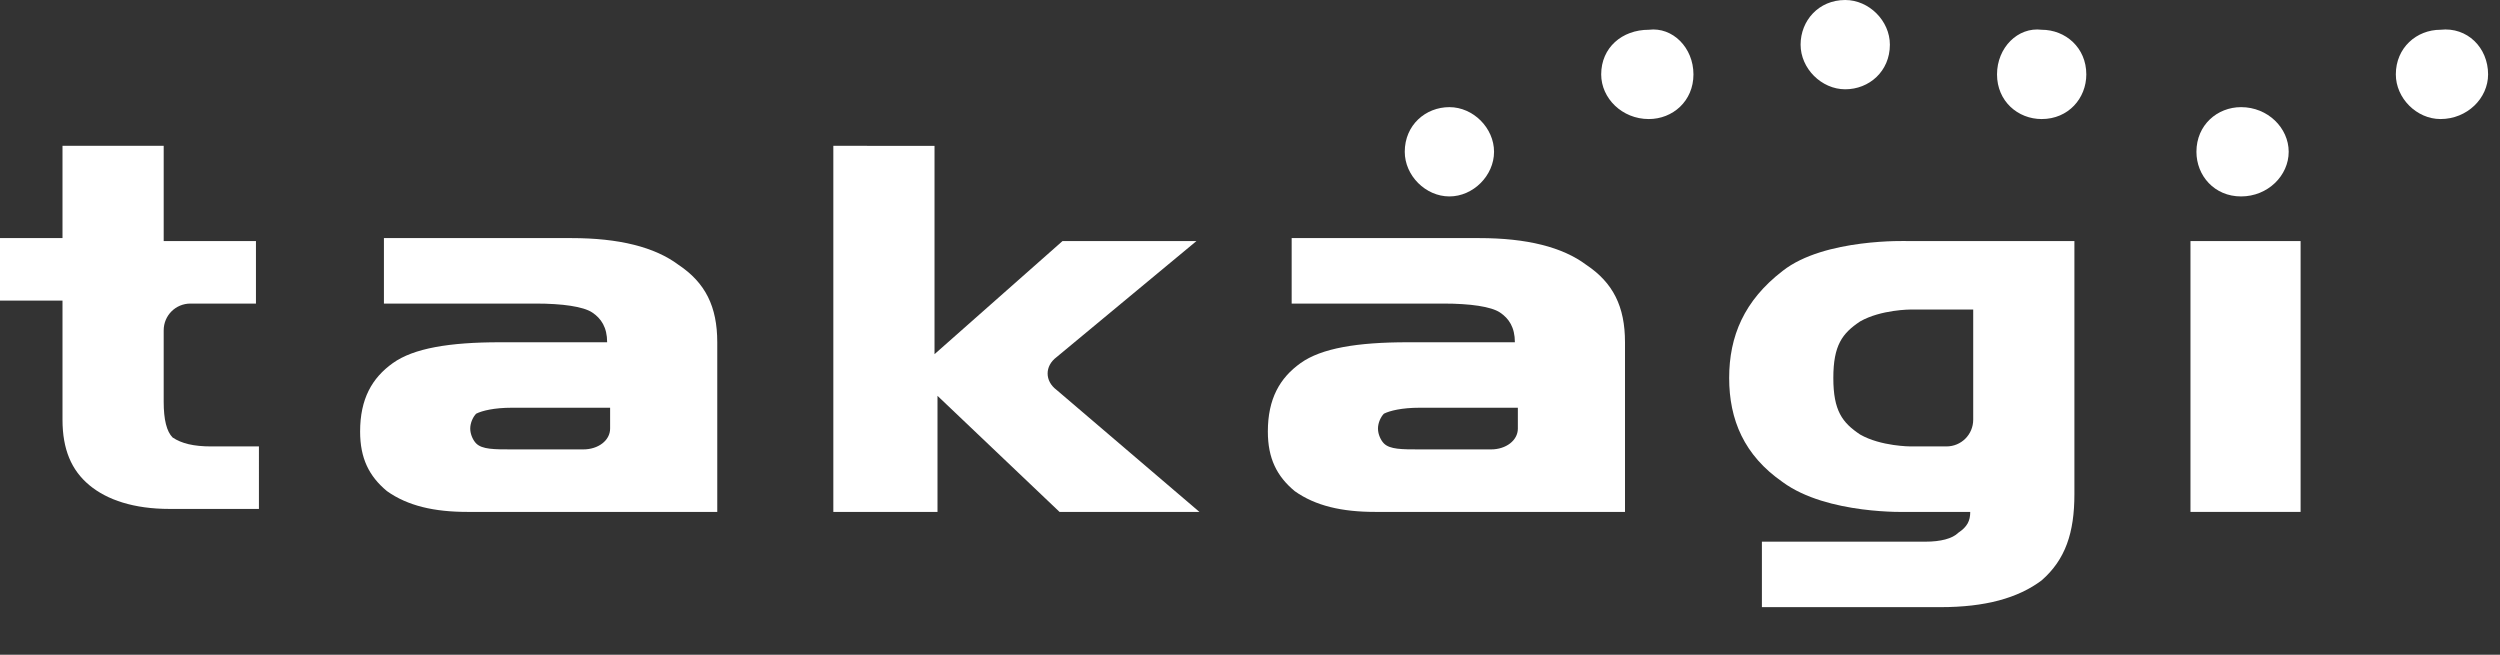
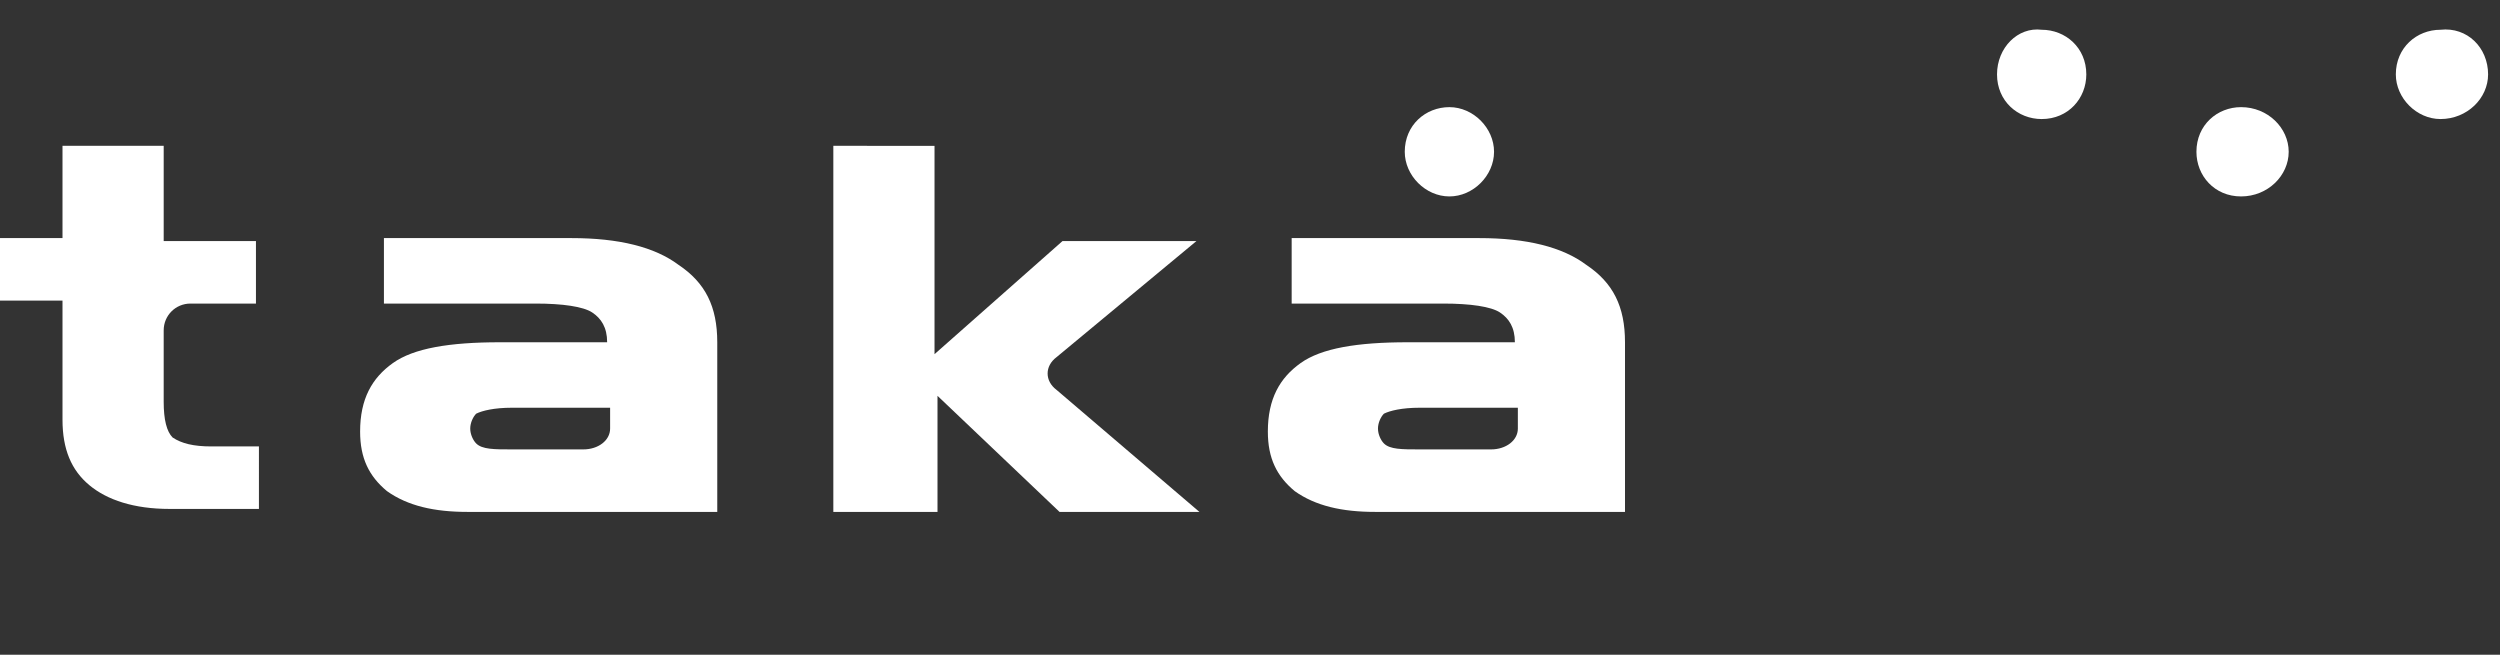
<svg xmlns="http://www.w3.org/2000/svg" version="1.1" id="レイヤー_1" x="0px" y="0px" viewBox="0 0 84 22" style="enable-background:new 0 0 84 22;" xml:space="preserve">
  <rect x="0" y="0" width="84" height="22" fill="#333333" stroke="none" />
  <style type="text/css">
	.st0{fill:#FFFFFF;}
</style>
  <g>
    <path class="st0" d="M76.9,5.1c0,0.8-0.7,1.5-1.6,1.5c-0.9,0-1.5-0.7-1.5-1.5c0-0.9,0.7-1.5,1.5-1.5C76.2,3.6,76.9,4.3,76.9,5.1" />
-     <path class="st0" d="M63.5,1.5c0,0.9-0.7,1.5-1.5,1.5c-0.8,0-1.5-0.7-1.5-1.5C60.5,0.7,61.1,0,62,0C62.8,0,63.5,0.7,63.5,1.5" />
    <path class="st0" d="M50.2,5.1c0,0.8-0.7,1.5-1.5,1.5c-0.8,0-1.5-0.7-1.5-1.5c0-0.9,0.7-1.5,1.5-1.5C49.5,3.6,50.2,4.3,50.2,5.1" />
-     <path class="st0" d="M56.9,2.5c0,0.9-0.7,1.5-1.5,1.5c-0.9,0-1.6-0.7-1.6-1.5c0-0.9,0.7-1.5,1.6-1.5C56.2,0.9,56.9,1.6,56.9,2.5" />
    <path class="st0" d="M67.1,2.5c0,0.9,0.7,1.5,1.5,1.5c0.9,0,1.5-0.7,1.5-1.5c0-0.9-0.7-1.5-1.5-1.5C67.8,0.9,67.1,1.6,67.1,2.5" />
    <path class="st0" d="M83.6,2.5C83.6,3.3,82.9,4,82,4c-0.8,0-1.5-0.7-1.5-1.5c0-0.9,0.7-1.5,1.5-1.5C82.9,0.9,83.6,1.6,83.6,2.5" />
-     <rect x="73.6" y="8.1" class="st0" width="3.7" height="9.1" />
    <path class="st0" d="M5.5,11.1c0-0.5,0.4-0.9,0.9-0.9h2.2V8.1H5.5V4.9H2.1v3.1H0v2.1h2.1v4c0,1,0.3,1.7,0.9,2.2   c0.6,0.5,1.5,0.8,2.7,0.8h3V15H7.1c-0.6,0-1-0.1-1.3-0.3c-0.2-0.2-0.3-0.6-0.3-1.2V11.1z" />
    <path class="st0" d="M35.5,13.1c-0.4-0.3-0.4-0.8,0-1.1l4.7-3.9h-4.5l-4.3,3.8v-7H28v12.3h3.5v-3.9l4.1,3.9h4.7L35.5,13.1z" />
-     <path class="st0" d="M62.5,14.6c-0.6-0.4-0.9-0.8-0.9-1.9c0-1.1,0.3-1.5,0.9-1.9c0.7-0.4,1.7-0.4,1.7-0.4h2.1v3.7   c0,0.5-0.4,0.9-0.9,0.9l-1.2,0C64.2,15,63.2,15,62.5,14.6 M69.7,16.6V8.1h-5.6c0,0-2.8-0.1-4.2,1c-1.3,1-1.8,2.2-1.8,3.6   c0,1.4,0.5,2.6,1.8,3.5c1.5,1.1,4.2,1,4.2,1h2.1c0,0.3-0.1,0.5-0.4,0.7c-0.2,0.2-0.6,0.3-1.1,0.3h-5.5v2.2h6c1.5,0,2.6-0.3,3.4-0.9   C69.4,18.8,69.7,17.9,69.7,16.6" />
    <path class="st0" d="M24.1,17.2v-5.7c0-1.2-0.4-2-1.3-2.6c-0.8-0.6-2-0.9-3.6-0.9h-6.3v2.2h5.1c0.9,0,1.6,0.1,1.9,0.3   c0.3,0.2,0.5,0.5,0.5,1h-3.6c-1.7,0-2.9,0.2-3.6,0.7c-0.7,0.5-1.1,1.2-1.1,2.3c0,0.9,0.3,1.5,0.9,2c0.7,0.5,1.6,0.7,2.7,0.7H24.1z    M20.5,13.7v0.7c0,0.4-0.4,0.7-0.9,0.7h-2.4c-0.6,0-1,0-1.2-0.2c-0.1-0.1-0.2-0.3-0.2-0.5c0-0.2,0.1-0.4,0.2-0.5   c0.2-0.1,0.6-0.2,1.2-0.2H20.5z" />
    <path class="st0" d="M54.6,17.2v-5.7c0-1.2-0.4-2-1.3-2.6c-0.8-0.6-2-0.9-3.6-0.9h-6.3v2.2h5.1c0.9,0,1.6,0.1,1.9,0.3   c0.3,0.2,0.5,0.5,0.5,1h-3.6c-1.7,0-2.9,0.2-3.6,0.7c-0.7,0.5-1.1,1.2-1.1,2.3c0,0.9,0.3,1.5,0.9,2c0.7,0.5,1.6,0.7,2.7,0.7H54.6z    M51,13.7v0.7c0,0.4-0.4,0.7-0.9,0.7h-2.4c-0.6,0-1,0-1.2-0.2c-0.1-0.1-0.2-0.3-0.2-0.5c0-0.2,0.1-0.4,0.2-0.5   c0.2-0.1,0.6-0.2,1.2-0.2H51z" />
  </g>
</svg>